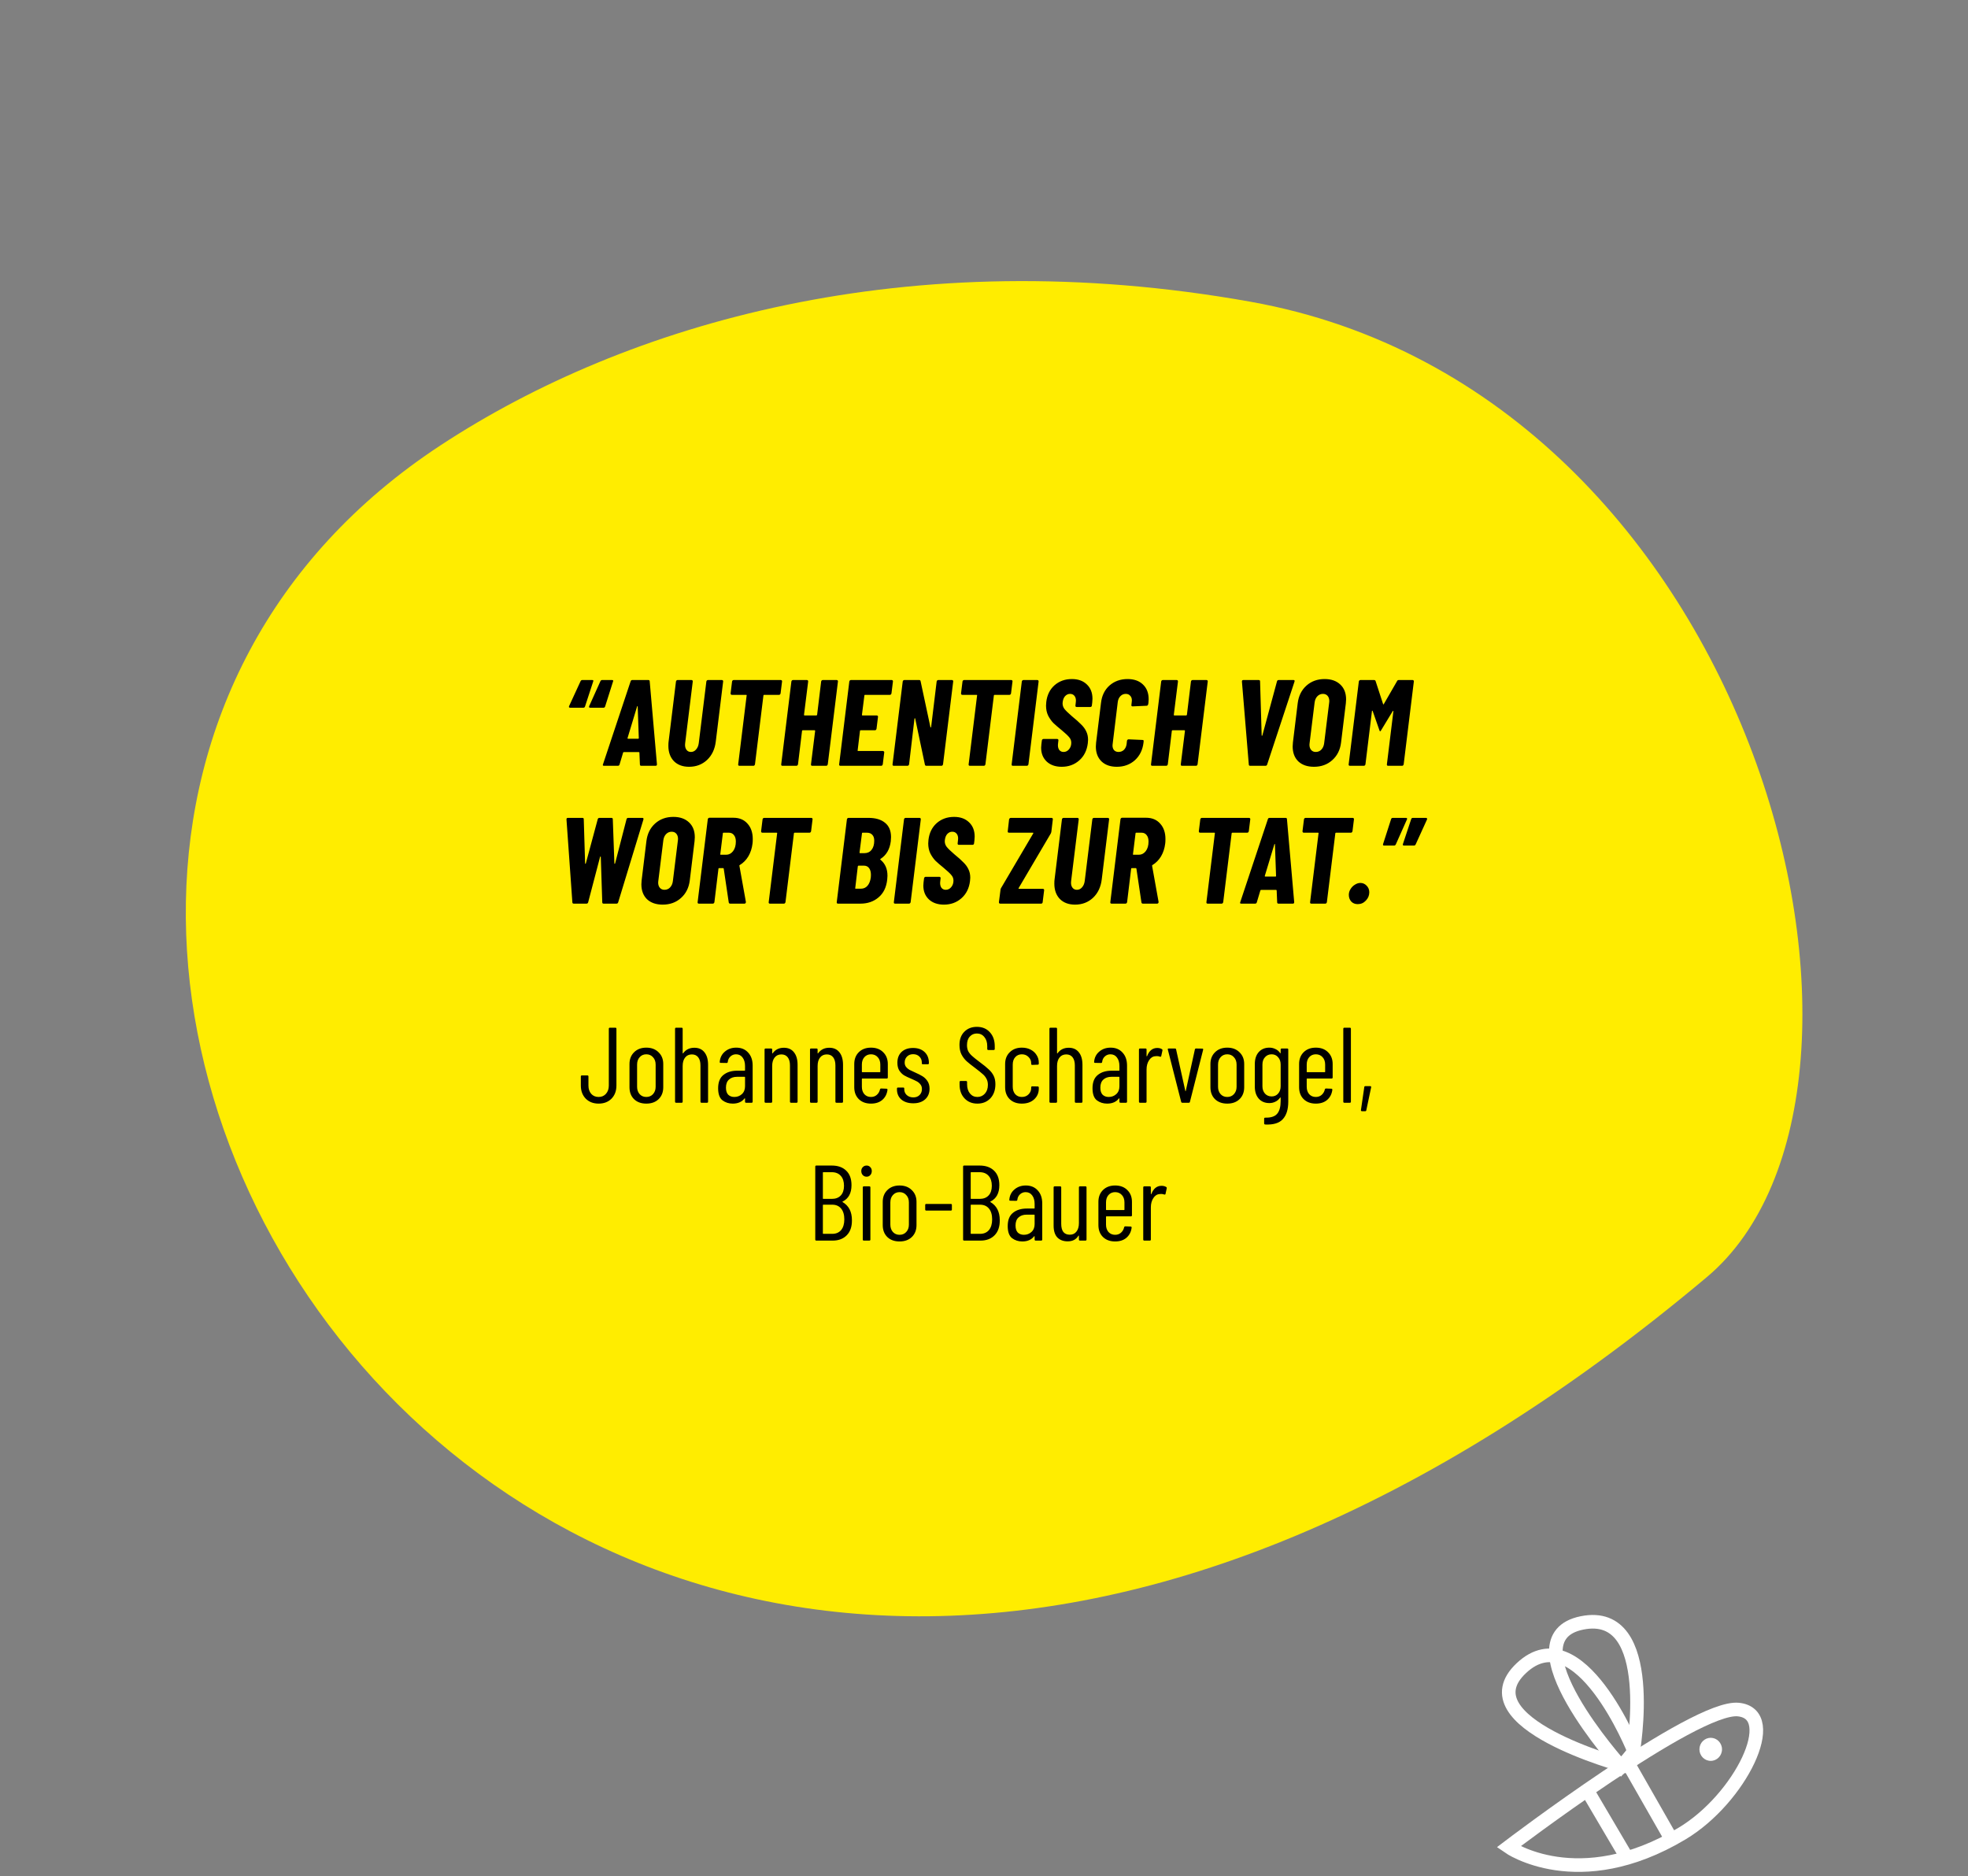
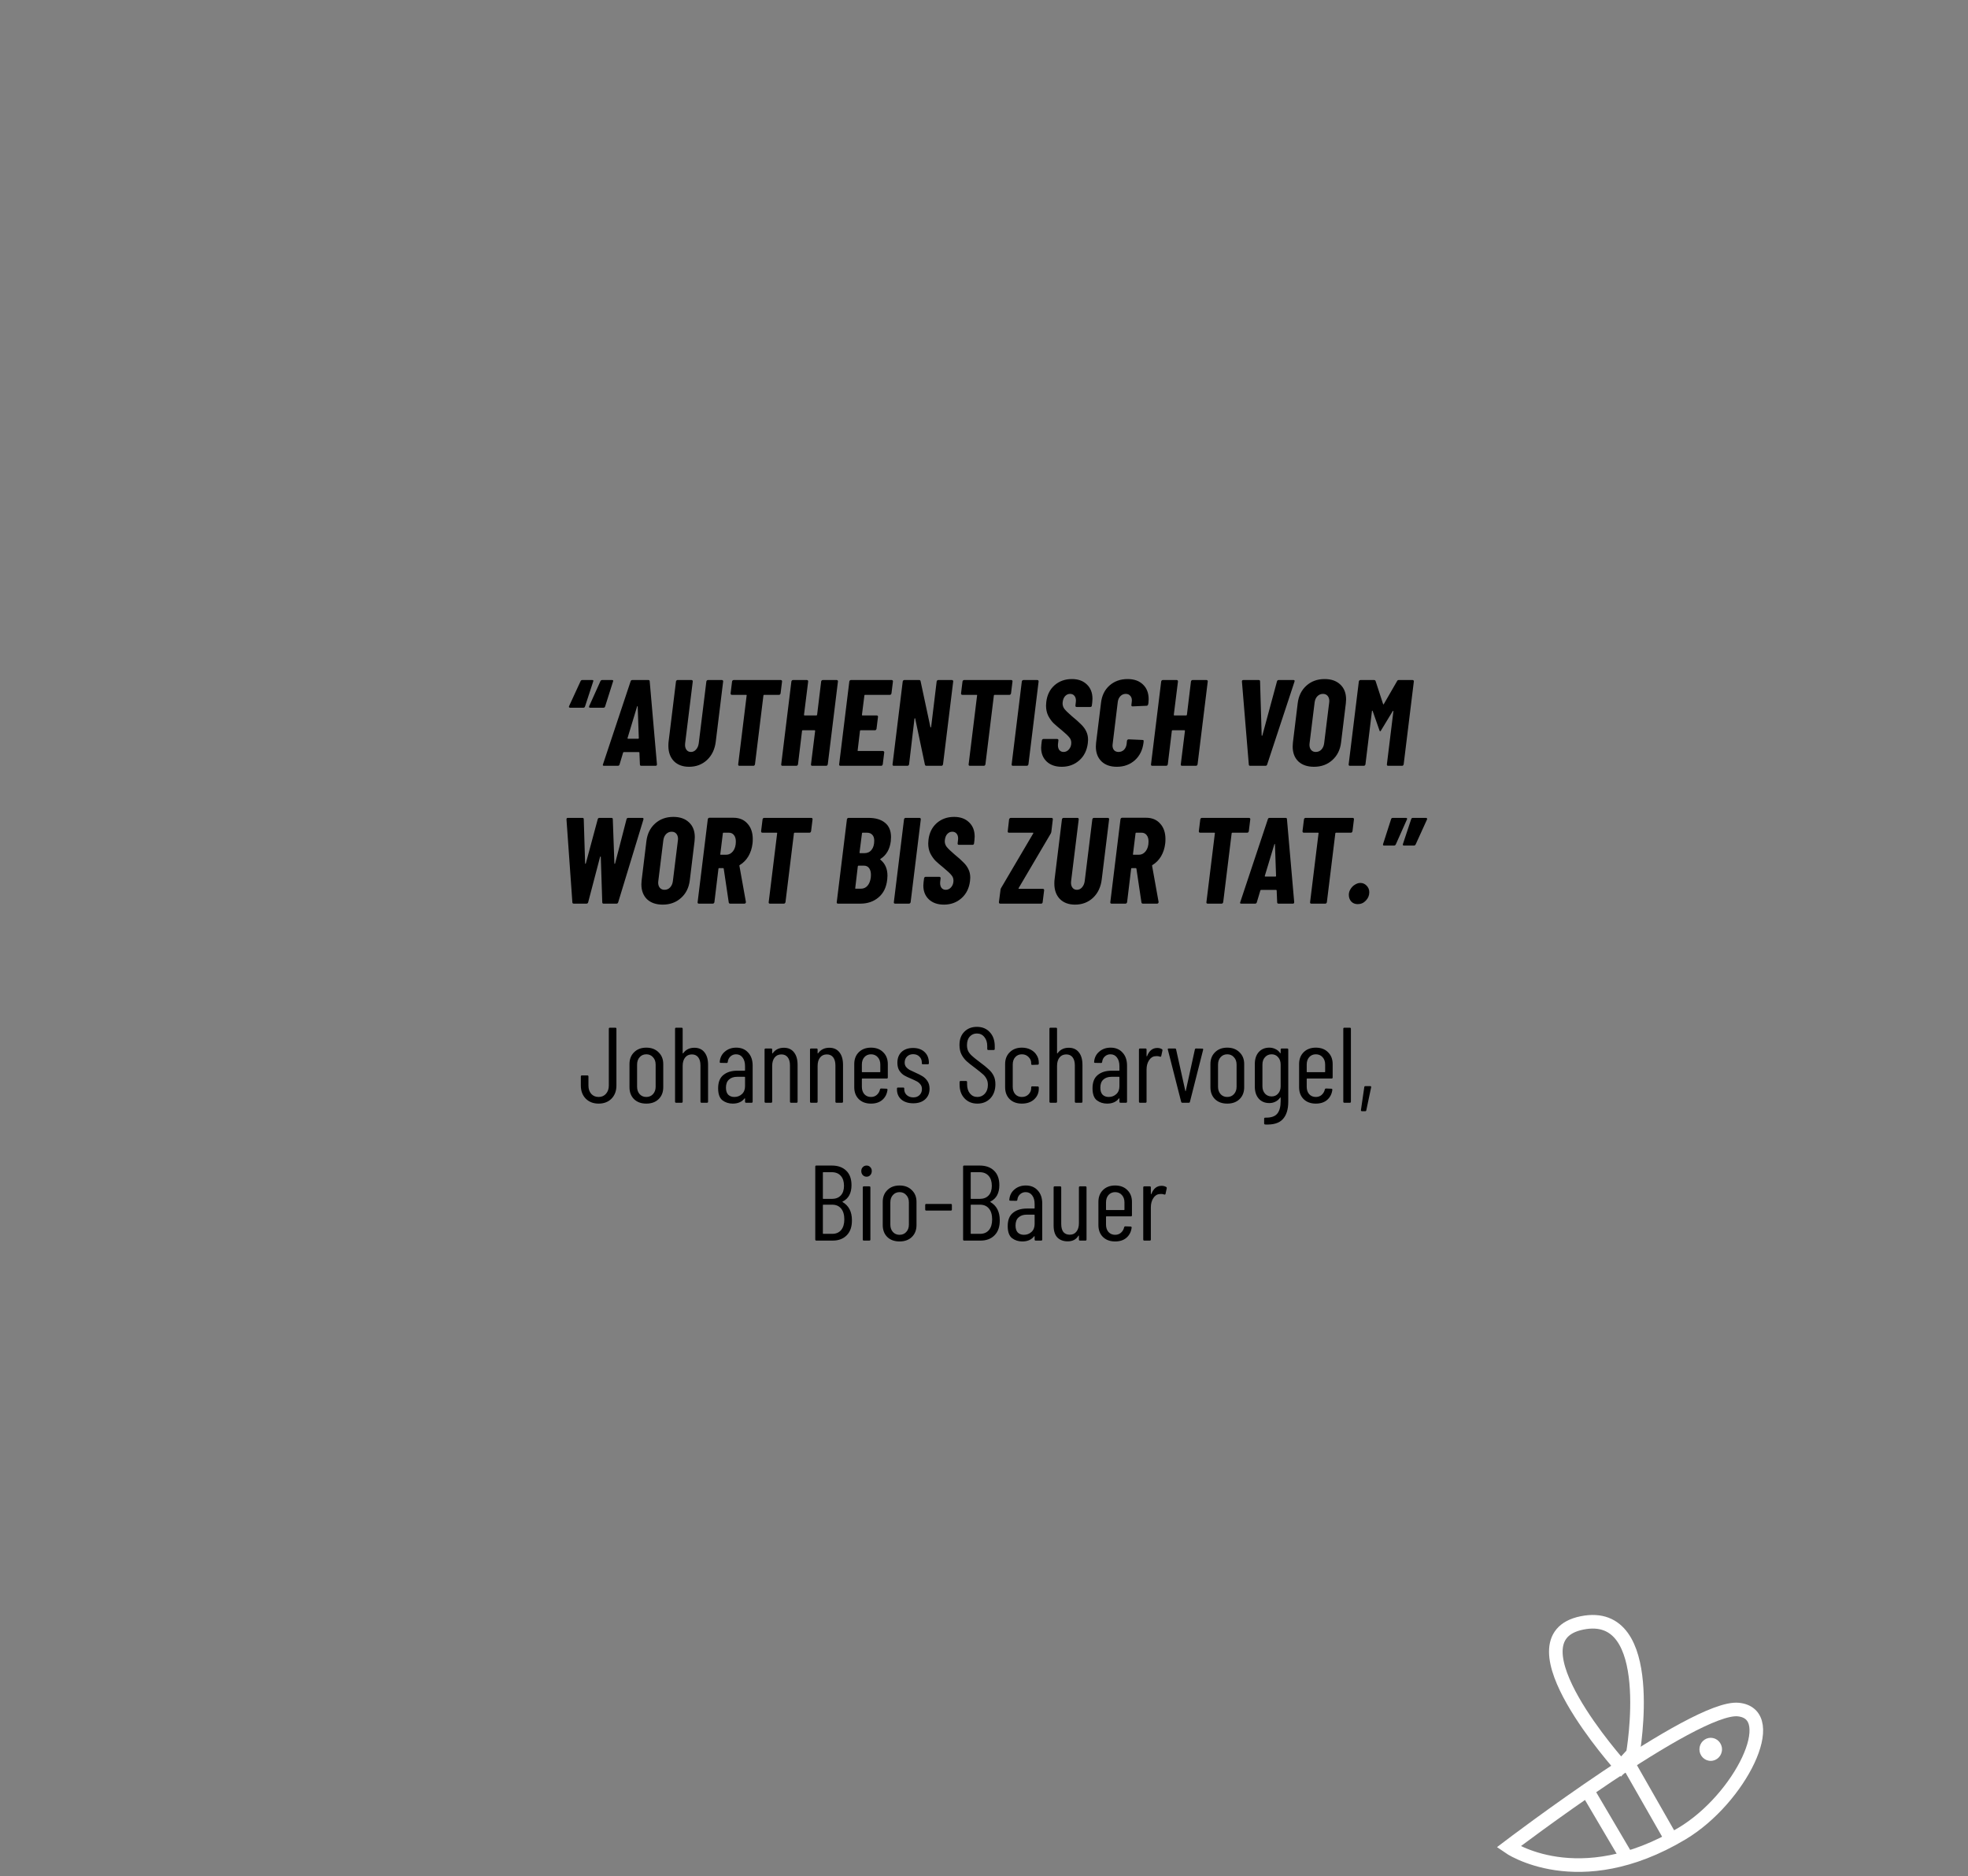
<svg xmlns="http://www.w3.org/2000/svg" width="257" height="245" viewBox="0 0 257 245" fill="none">
  <rect x="0" y="0" width="257" height="245" fill="#808080" stroke="none" />
  <g clip-path="url(#clip0_1234_11305)">
-     <path d="M57.593 58.11C81.786 42.254 118.532 31.409 163.286 39.399C229.817 51.273 251.833 142.463 222.903 166.761C73.467 292.245 -32.794 117.358 57.593 58.11Z" fill="#FFED00" />
-   </g>
+     </g>
  <path d="M74.451 92.416C74.387 92.416 74.339 92.395 74.307 92.352C74.285 92.309 74.291 92.256 74.323 92.192L75.811 88.96C75.864 88.853 75.939 88.8 76.035 88.8H77.331C77.48 88.8 77.523 88.869 77.459 89.008L76.403 92.24C76.371 92.357 76.296 92.416 76.179 92.416H74.451ZM77.059 92.416C76.995 92.416 76.952 92.395 76.931 92.352C76.909 92.309 76.915 92.256 76.947 92.192L78.403 88.96C78.456 88.853 78.531 88.8 78.627 88.8H79.923C80.072 88.8 80.115 88.869 80.051 89.008L79.027 92.24C78.995 92.357 78.92 92.416 78.803 92.416H77.059ZM83.741 100C83.624 100 83.565 99.941 83.565 99.824L83.501 98.288C83.512 98.267 83.506 98.251 83.485 98.24C83.464 98.219 83.442 98.208 83.421 98.208H81.485C81.421 98.208 81.384 98.229 81.373 98.272L80.909 99.824C80.877 99.941 80.802 100 80.685 100H78.877C78.728 100 78.685 99.931 78.749 99.792L82.349 88.976C82.381 88.859 82.456 88.8 82.573 88.8H84.669C84.786 88.8 84.845 88.859 84.845 88.976L85.789 99.792V99.824C85.789 99.941 85.73 100 85.613 100H83.741ZM81.949 96.384C81.938 96.437 81.96 96.464 82.013 96.464H83.357C83.4 96.464 83.421 96.437 83.421 96.384L83.277 92.256C83.277 92.224 83.266 92.208 83.245 92.208C83.224 92.208 83.208 92.224 83.197 92.256L81.949 96.384ZM89.987 100.128C89.155 100.128 88.493 99.883 88.003 99.392C87.523 98.891 87.283 98.224 87.283 97.392C87.283 97.136 87.293 96.944 87.315 96.816L88.275 88.992C88.285 88.939 88.307 88.896 88.339 88.864C88.381 88.821 88.429 88.8 88.483 88.8H90.291C90.408 88.8 90.467 88.864 90.467 88.992L89.475 97.04C89.464 97.093 89.459 97.168 89.459 97.264C89.459 97.541 89.528 97.765 89.667 97.936C89.805 98.107 89.992 98.192 90.227 98.192C90.493 98.192 90.717 98.085 90.899 97.872C91.091 97.659 91.208 97.381 91.251 97.04L92.243 88.992C92.253 88.939 92.275 88.896 92.307 88.864C92.349 88.821 92.397 88.8 92.451 88.8H94.275C94.328 88.8 94.371 88.821 94.403 88.864C94.435 88.896 94.445 88.939 94.435 88.992L93.475 96.816C93.357 97.819 92.979 98.624 92.339 99.232C91.699 99.829 90.915 100.128 89.987 100.128ZM101.968 88.8C102.022 88.8 102.064 88.821 102.096 88.864C102.128 88.896 102.139 88.939 102.128 88.992L101.936 90.544C101.926 90.597 101.899 90.645 101.856 90.688C101.824 90.72 101.782 90.736 101.728 90.736H99.776C99.755 90.736 99.734 90.747 99.712 90.768C99.701 90.779 99.696 90.795 99.696 90.816L98.592 99.808C98.582 99.861 98.555 99.909 98.512 99.952C98.48 99.984 98.438 100 98.384 100H96.56C96.507 100 96.464 99.984 96.432 99.952C96.4 99.909 96.389 99.861 96.4 99.808L97.504 90.816C97.525 90.763 97.504 90.736 97.44 90.736H95.584C95.467 90.736 95.408 90.672 95.408 90.544L95.6 88.992C95.611 88.939 95.632 88.896 95.664 88.864C95.707 88.821 95.755 88.8 95.808 88.8H101.968ZM107.234 88.992C107.244 88.939 107.266 88.896 107.298 88.864C107.34 88.821 107.388 88.8 107.442 88.8H109.266C109.319 88.8 109.362 88.821 109.394 88.864C109.426 88.896 109.436 88.939 109.426 88.992L108.098 99.808C108.087 99.861 108.06 99.909 108.018 99.952C107.986 99.984 107.943 100 107.89 100H106.066C106.012 100 105.97 99.984 105.938 99.952C105.906 99.909 105.895 99.861 105.906 99.808L106.45 95.44C106.45 95.387 106.428 95.36 106.386 95.36H104.834C104.77 95.36 104.738 95.387 104.738 95.44L104.21 99.808C104.199 99.861 104.172 99.909 104.13 99.952C104.087 99.984 104.039 100 103.986 100H102.178C102.124 100 102.082 99.984 102.05 99.952C102.018 99.909 102.007 99.861 102.018 99.808L103.346 88.992C103.356 88.939 103.378 88.896 103.41 88.864C103.452 88.821 103.5 88.8 103.554 88.8H105.362C105.479 88.8 105.538 88.864 105.538 88.992L104.994 93.344C104.994 93.397 105.015 93.424 105.058 93.424H106.61C106.652 93.424 106.684 93.397 106.706 93.344L107.234 88.992ZM116.416 90.544C116.405 90.597 116.379 90.645 116.336 90.688C116.304 90.72 116.261 90.736 116.208 90.736H112.96C112.907 90.736 112.88 90.763 112.88 90.816L112.56 93.344C112.56 93.397 112.581 93.424 112.624 93.424H114.496C114.549 93.424 114.592 93.445 114.624 93.488C114.656 93.52 114.667 93.563 114.656 93.616L114.464 95.168C114.453 95.221 114.427 95.269 114.384 95.312C114.352 95.344 114.309 95.36 114.256 95.36H112.4C112.336 95.36 112.304 95.387 112.304 95.44L112 97.984C111.979 98.037 112 98.064 112.064 98.064H115.296C115.349 98.064 115.392 98.085 115.424 98.128C115.467 98.16 115.483 98.203 115.472 98.256L115.28 99.808C115.269 99.861 115.243 99.909 115.2 99.952C115.168 99.984 115.125 100 115.072 100H109.744C109.691 100 109.648 99.984 109.616 99.952C109.584 99.909 109.573 99.861 109.584 99.808L110.912 88.992C110.923 88.939 110.944 88.896 110.976 88.864C111.019 88.821 111.067 88.8 111.12 88.8H116.448C116.501 88.8 116.544 88.821 116.576 88.864C116.608 88.896 116.619 88.939 116.608 88.992L116.416 90.544ZM116.717 100C116.664 100 116.621 99.984 116.589 99.952C116.557 99.909 116.546 99.861 116.557 99.808L117.885 88.992C117.896 88.939 117.917 88.896 117.949 88.864C117.992 88.821 118.04 88.8 118.093 88.8H120.045C120.141 88.8 120.2 88.853 120.221 88.96L121.501 94.944C121.501 94.976 121.512 94.992 121.533 94.992C121.565 94.981 121.586 94.96 121.597 94.928L122.317 88.992C122.328 88.939 122.349 88.896 122.381 88.864C122.424 88.821 122.472 88.8 122.525 88.8H124.317C124.37 88.8 124.413 88.821 124.445 88.864C124.477 88.896 124.488 88.939 124.477 88.992L123.149 99.808C123.138 99.861 123.112 99.909 123.069 99.952C123.037 99.984 122.994 100 122.941 100H120.973C120.866 100 120.802 99.947 120.781 99.84L119.517 93.84C119.517 93.808 119.501 93.792 119.469 93.792C119.448 93.792 119.432 93.808 119.421 93.84L118.717 99.808C118.706 99.861 118.68 99.909 118.637 99.952C118.594 99.984 118.546 100 118.493 100H116.717ZM132.061 88.8C132.115 88.8 132.157 88.821 132.189 88.864C132.221 88.896 132.232 88.939 132.221 88.992L132.029 90.544C132.019 90.597 131.992 90.645 131.949 90.688C131.917 90.72 131.875 90.736 131.821 90.736H129.869C129.848 90.736 129.827 90.747 129.805 90.768C129.795 90.779 129.789 90.795 129.789 90.816L128.685 99.808C128.675 99.861 128.648 99.909 128.605 99.952C128.573 99.984 128.531 100 128.477 100H126.653C126.6 100 126.557 99.984 126.525 99.952C126.493 99.909 126.483 99.861 126.493 99.808L127.597 90.816C127.619 90.763 127.597 90.736 127.533 90.736H125.677C125.56 90.736 125.501 90.672 125.501 90.544L125.693 88.992C125.704 88.939 125.725 88.896 125.757 88.864C125.8 88.821 125.848 88.8 125.901 88.8H132.061ZM132.271 100C132.218 100 132.175 99.984 132.143 99.952C132.111 99.909 132.1 99.861 132.111 99.808L133.439 88.992C133.45 88.939 133.471 88.896 133.503 88.864C133.546 88.821 133.594 88.8 133.647 88.8H135.455C135.572 88.8 135.631 88.864 135.631 88.992L134.303 99.808C134.292 99.861 134.266 99.909 134.223 99.952C134.18 99.984 134.132 100 134.079 100H132.271ZM138.649 100.128C137.828 100.128 137.172 99.899 136.681 99.44C136.201 98.981 135.961 98.379 135.961 97.632C135.961 97.536 135.972 97.392 135.993 97.2L136.057 96.688C136.068 96.635 136.089 96.592 136.121 96.56C136.164 96.517 136.212 96.496 136.265 96.496H138.057C138.111 96.496 138.153 96.517 138.185 96.56C138.217 96.592 138.228 96.635 138.217 96.688L138.169 97.088C138.159 97.131 138.153 97.2 138.153 97.296C138.153 97.573 138.217 97.792 138.345 97.952C138.484 98.112 138.665 98.192 138.889 98.192C139.167 98.192 139.401 98.08 139.593 97.856C139.796 97.621 139.897 97.333 139.897 96.992C139.897 96.715 139.807 96.475 139.625 96.272C139.455 96.059 139.113 95.739 138.601 95.312C138.164 94.96 137.812 94.656 137.545 94.4C137.289 94.133 137.065 93.813 136.873 93.44C136.692 93.056 136.601 92.624 136.601 92.144C136.601 92.037 136.612 91.877 136.633 91.664C136.74 90.757 137.097 90.032 137.705 89.488C138.324 88.944 139.081 88.672 139.977 88.672C140.799 88.672 141.449 88.907 141.929 89.376C142.42 89.835 142.665 90.459 142.665 91.248C142.665 91.344 142.655 91.509 142.633 91.744L142.585 92.128C142.585 92.181 142.564 92.229 142.521 92.272C142.479 92.304 142.431 92.32 142.377 92.32H140.601C140.548 92.32 140.505 92.304 140.473 92.272C140.441 92.229 140.431 92.181 140.441 92.128L140.489 91.696C140.5 91.653 140.505 91.584 140.505 91.488C140.505 91.221 140.436 91.008 140.297 90.848C140.159 90.688 139.972 90.608 139.737 90.608C139.492 90.608 139.279 90.704 139.097 90.896C138.927 91.077 138.82 91.333 138.777 91.664L138.761 91.856C138.761 92.123 138.847 92.368 139.017 92.592C139.199 92.816 139.524 93.131 139.993 93.536C140.516 93.963 140.916 94.32 141.193 94.608C141.481 94.885 141.7 95.184 141.849 95.504C142.009 95.824 142.089 96.192 142.089 96.608C142.089 96.693 142.079 96.843 142.057 97.056C141.94 97.995 141.567 98.741 140.937 99.296C140.308 99.851 139.545 100.128 138.649 100.128ZM145.843 100.128C145 100.128 144.333 99.893 143.843 99.424C143.352 98.944 143.107 98.299 143.107 97.488C143.107 97.381 143.117 97.211 143.139 96.976L143.779 91.792C143.885 90.843 144.253 90.085 144.883 89.52C145.523 88.955 146.312 88.672 147.251 88.672C148.104 88.672 148.776 88.912 149.267 89.392C149.757 89.861 150.003 90.501 150.003 91.312C150.003 91.419 149.992 91.579 149.971 91.792L149.939 91.968C149.928 92.021 149.901 92.069 149.859 92.112C149.827 92.144 149.784 92.16 149.731 92.16L147.907 92.24C147.789 92.24 147.736 92.181 147.747 92.064L147.795 91.648C147.805 91.605 147.811 91.541 147.811 91.456C147.811 91.2 147.736 90.997 147.587 90.848C147.448 90.688 147.256 90.608 147.011 90.608C146.744 90.608 146.515 90.704 146.323 90.896C146.131 91.088 146.013 91.339 145.971 91.648L145.299 97.168C145.288 97.211 145.283 97.269 145.283 97.344C145.283 97.6 145.352 97.808 145.491 97.968C145.64 98.117 145.832 98.192 146.067 98.192C146.344 98.192 146.579 98.101 146.771 97.92C146.963 97.728 147.08 97.477 147.123 97.168L147.171 96.736C147.181 96.683 147.203 96.64 147.235 96.608C147.277 96.565 147.325 96.544 147.379 96.544L149.187 96.624C149.315 96.624 149.368 96.683 149.347 96.8L149.331 96.976C149.213 97.936 148.835 98.704 148.195 99.28C147.555 99.845 146.771 100.128 145.843 100.128ZM155.526 88.992C155.536 88.939 155.558 88.896 155.59 88.864C155.632 88.821 155.68 88.8 155.734 88.8H157.558C157.611 88.8 157.654 88.821 157.686 88.864C157.718 88.896 157.728 88.939 157.718 88.992L156.39 99.808C156.379 99.861 156.352 99.909 156.31 99.952C156.278 99.984 156.235 100 156.182 100H154.358C154.304 100 154.262 99.984 154.23 99.952C154.198 99.909 154.187 99.861 154.198 99.808L154.742 95.44C154.742 95.387 154.72 95.36 154.678 95.36H153.126C153.062 95.36 153.03 95.387 153.03 95.44L152.502 99.808C152.491 99.861 152.464 99.909 152.422 99.952C152.379 99.984 152.331 100 152.278 100H150.47C150.416 100 150.374 99.984 150.342 99.952C150.31 99.909 150.299 99.861 150.31 99.808L151.638 88.992C151.648 88.939 151.67 88.896 151.702 88.864C151.744 88.821 151.792 88.8 151.846 88.8H153.654C153.771 88.8 153.83 88.864 153.83 88.992L153.286 93.344C153.286 93.397 153.307 93.424 153.35 93.424H154.902C154.944 93.424 154.976 93.397 154.998 93.344L155.526 88.992ZM163.256 100C163.139 100 163.08 99.941 163.08 99.824L162.184 89.008V88.976C162.184 88.859 162.248 88.8 162.376 88.8H164.376C164.494 88.8 164.552 88.859 164.552 88.976L164.76 96.016C164.76 96.059 164.771 96.08 164.792 96.08C164.824 96.08 164.846 96.059 164.856 96.016L166.76 88.976C166.792 88.859 166.867 88.8 166.984 88.8H168.92C169.048 88.8 169.091 88.869 169.048 89.008L165.48 99.824C165.448 99.941 165.374 100 165.256 100H163.256ZM171.593 100.128C170.729 100.128 170.046 99.893 169.545 99.424C169.054 98.944 168.809 98.293 168.809 97.472C168.809 97.365 168.82 97.195 168.841 96.96L169.465 91.84C169.582 90.88 169.961 90.112 170.601 89.536C171.241 88.96 172.036 88.672 172.985 88.672C173.849 88.672 174.532 88.912 175.033 89.392C175.534 89.861 175.785 90.507 175.785 91.328C175.785 91.435 175.774 91.605 175.753 91.84L175.129 96.96C175.012 97.92 174.628 98.688 173.977 99.264C173.337 99.84 172.542 100.128 171.593 100.128ZM171.817 98.192C172.116 98.192 172.361 98.091 172.553 97.888C172.756 97.675 172.878 97.397 172.921 97.056L173.577 91.744C173.588 91.701 173.593 91.637 173.593 91.552C173.593 91.264 173.518 91.035 173.369 90.864C173.22 90.693 173.017 90.608 172.761 90.608C172.473 90.608 172.228 90.715 172.025 90.928C171.833 91.131 171.716 91.403 171.673 91.744L171.017 97.056C171.006 97.099 171.001 97.163 171.001 97.248C171.001 97.536 171.076 97.765 171.225 97.936C171.374 98.107 171.572 98.192 171.817 98.192ZM176.281 100C176.227 100 176.185 99.984 176.153 99.952C176.121 99.909 176.11 99.861 176.121 99.808L177.449 88.992C177.459 88.939 177.481 88.896 177.513 88.864C177.555 88.821 177.603 88.8 177.657 88.8H179.433C179.539 88.8 179.609 88.848 179.641 88.944L180.617 91.936C180.649 92 180.681 92 180.713 91.936L182.441 88.944C182.483 88.848 182.558 88.8 182.665 88.8H184.473C184.526 88.8 184.569 88.821 184.601 88.864C184.633 88.896 184.643 88.939 184.633 88.992L183.305 99.808C183.294 99.861 183.267 99.909 183.225 99.952C183.193 99.984 183.15 100 183.097 100H181.273C181.219 100 181.177 99.984 181.145 99.952C181.113 99.909 181.102 99.861 181.113 99.808L181.961 92.896C181.971 92.853 181.961 92.832 181.929 92.832C181.907 92.821 181.886 92.837 181.865 92.88L180.361 95.36C180.297 95.456 180.254 95.504 180.233 95.504C180.201 95.504 180.169 95.456 180.137 95.36L179.257 92.848C179.235 92.816 179.214 92.8 179.193 92.8C179.171 92.8 179.161 92.821 179.161 92.864L178.313 99.808C178.302 99.861 178.275 99.909 178.233 99.952C178.19 99.984 178.142 100 178.089 100H176.281ZM74.937 118C74.809 118 74.745 117.941 74.745 117.824L73.977 107.008V106.976C73.977 106.859 74.041 106.8 74.169 106.8H76.057C76.174 106.8 76.233 106.859 76.233 106.976L76.409 112.736C76.419 112.779 76.435 112.8 76.457 112.8C76.478 112.8 76.494 112.779 76.505 112.736L78.057 106.976C78.089 106.859 78.163 106.8 78.281 106.8H79.849C79.966 106.8 80.025 106.859 80.025 106.976L80.233 112.736C80.233 112.779 80.243 112.8 80.265 112.8C80.297 112.8 80.318 112.779 80.329 112.736L81.817 106.976C81.849 106.859 81.923 106.8 82.041 106.8H83.881C84.009 106.8 84.057 106.869 84.025 107.008L80.729 117.824C80.697 117.941 80.622 118 80.505 118H78.825C78.707 118 78.649 117.941 78.649 117.824L78.457 111.904C78.457 111.861 78.446 111.84 78.425 111.84C78.403 111.84 78.382 111.861 78.361 111.904L76.809 117.824C76.777 117.941 76.702 118 76.585 118H74.937ZM86.542 118.128C85.678 118.128 84.996 117.893 84.494 117.424C84.004 116.944 83.758 116.293 83.758 115.472C83.758 115.365 83.769 115.195 83.79 114.96L84.414 109.84C84.532 108.88 84.91 108.112 85.55 107.536C86.19 106.96 86.985 106.672 87.934 106.672C88.798 106.672 89.481 106.912 89.982 107.392C90.484 107.861 90.734 108.507 90.734 109.328C90.734 109.435 90.724 109.605 90.702 109.84L90.078 114.96C89.961 115.92 89.577 116.688 88.926 117.264C88.286 117.84 87.492 118.128 86.542 118.128ZM86.766 116.192C87.065 116.192 87.31 116.091 87.502 115.888C87.705 115.675 87.828 115.397 87.87 115.056L88.526 109.744C88.537 109.701 88.542 109.637 88.542 109.552C88.542 109.264 88.468 109.035 88.318 108.864C88.169 108.693 87.966 108.608 87.71 108.608C87.422 108.608 87.177 108.715 86.974 108.928C86.782 109.131 86.665 109.403 86.622 109.744L85.966 115.056C85.956 115.099 85.95 115.163 85.95 115.248C85.95 115.536 86.025 115.765 86.174 115.936C86.324 116.107 86.521 116.192 86.766 116.192ZM95.358 118C95.251 118 95.188 117.947 95.166 117.84L94.51 113.424C94.489 113.381 94.462 113.36 94.43 113.36H93.918C93.854 113.36 93.822 113.387 93.822 113.44L93.294 117.808C93.284 117.861 93.257 117.909 93.214 117.952C93.171 117.984 93.124 118 93.07 118H91.262C91.209 118 91.166 117.984 91.134 117.952C91.102 117.909 91.091 117.861 91.102 117.808L92.43 106.976C92.441 106.923 92.462 106.88 92.494 106.848C92.537 106.805 92.585 106.784 92.638 106.784H95.774C96.553 106.784 97.166 107.04 97.614 107.552C98.073 108.053 98.302 108.725 98.302 109.568C98.302 109.824 98.291 110.021 98.27 110.16C98.195 110.779 98.014 111.333 97.726 111.824C97.438 112.304 97.065 112.683 96.606 112.96C96.585 112.971 96.569 112.987 96.558 113.008C96.547 113.019 96.547 113.035 96.558 113.056L97.406 117.776V117.808C97.406 117.861 97.385 117.909 97.342 117.952C97.31 117.984 97.267 118 97.214 118H95.358ZM94.478 108.736C94.425 108.736 94.398 108.763 94.398 108.816L94.062 111.536C94.041 111.589 94.062 111.616 94.126 111.616H94.83C95.182 111.616 95.481 111.461 95.726 111.152C95.972 110.832 96.094 110.411 96.094 109.888C96.094 109.525 96.009 109.243 95.838 109.04C95.678 108.837 95.46 108.736 95.182 108.736H94.478ZM105.951 106.8C106.004 106.8 106.047 106.821 106.079 106.864C106.111 106.896 106.121 106.939 106.111 106.992L105.919 108.544C105.908 108.597 105.881 108.645 105.839 108.688C105.807 108.72 105.764 108.736 105.711 108.736H103.759C103.737 108.736 103.716 108.747 103.695 108.768C103.684 108.779 103.679 108.795 103.679 108.816L102.575 117.808C102.564 117.861 102.537 117.909 102.495 117.952C102.463 117.984 102.42 118 102.367 118H100.543C100.489 118 100.447 117.984 100.415 117.952C100.383 117.909 100.372 117.861 100.383 117.808L101.487 108.816C101.508 108.763 101.487 108.736 101.423 108.736H99.567C99.449 108.736 99.391 108.672 99.391 108.544L99.583 106.992C99.593 106.939 99.615 106.896 99.647 106.864C99.689 106.821 99.737 106.8 99.791 106.8H105.951ZM115.862 114.848C115.755 115.861 115.376 116.64 114.726 117.184C114.086 117.728 113.296 118 112.358 118H109.43C109.376 118 109.334 117.984 109.302 117.952C109.27 117.909 109.259 117.861 109.27 117.808L110.598 106.992C110.608 106.939 110.63 106.896 110.662 106.864C110.704 106.821 110.752 106.8 110.806 106.8H113.398C114.336 106.8 115.062 107.013 115.574 107.44C116.096 107.856 116.358 108.48 116.358 109.312C116.358 109.419 116.347 109.6 116.326 109.856C116.198 110.901 115.75 111.669 114.982 112.16C114.939 112.192 114.934 112.224 114.966 112.256C115.584 112.747 115.894 113.445 115.894 114.352C115.894 114.448 115.883 114.613 115.862 114.848ZM112.646 108.736C112.592 108.736 112.566 108.763 112.566 108.816L112.246 111.328C112.246 111.381 112.267 111.408 112.31 111.408H112.87C113.275 111.408 113.59 111.264 113.814 110.976C114.048 110.688 114.166 110.288 114.166 109.776C114.166 109.435 114.08 109.179 113.91 109.008C113.75 108.827 113.515 108.736 113.206 108.736H112.646ZM112.438 116.048C112.779 116.048 113.062 115.92 113.286 115.664C113.51 115.408 113.654 115.045 113.718 114.576C113.728 114.501 113.734 114.389 113.734 114.24C113.734 113.867 113.654 113.573 113.494 113.36C113.334 113.147 113.11 113.04 112.822 113.04H112.118C112.075 113.04 112.043 113.067 112.022 113.12L111.686 115.968C111.664 116.021 111.686 116.048 111.75 116.048H112.438ZM116.887 118C116.833 118 116.791 117.984 116.759 117.952C116.727 117.909 116.716 117.861 116.727 117.808L118.055 106.992C118.065 106.939 118.087 106.896 118.119 106.864C118.161 106.821 118.209 106.8 118.263 106.8H120.071C120.188 106.8 120.247 106.864 120.247 106.992L118.919 117.808C118.908 117.861 118.881 117.909 118.839 117.952C118.796 117.984 118.748 118 118.695 118H116.887ZM123.265 118.128C122.444 118.128 121.788 117.899 121.297 117.44C120.817 116.981 120.577 116.379 120.577 115.632C120.577 115.536 120.588 115.392 120.609 115.2L120.673 114.688C120.684 114.635 120.705 114.592 120.737 114.56C120.78 114.517 120.828 114.496 120.881 114.496H122.673C122.726 114.496 122.769 114.517 122.801 114.56C122.833 114.592 122.844 114.635 122.833 114.688L122.785 115.088C122.774 115.131 122.769 115.2 122.769 115.296C122.769 115.573 122.833 115.792 122.961 115.952C123.1 116.112 123.281 116.192 123.505 116.192C123.782 116.192 124.017 116.08 124.209 115.856C124.412 115.621 124.513 115.333 124.513 114.992C124.513 114.715 124.422 114.475 124.241 114.272C124.07 114.059 123.729 113.739 123.217 113.312C122.78 112.96 122.428 112.656 122.161 112.4C121.905 112.133 121.681 111.813 121.489 111.44C121.308 111.056 121.217 110.624 121.217 110.144C121.217 110.037 121.228 109.877 121.249 109.664C121.356 108.757 121.713 108.032 122.321 107.488C122.94 106.944 123.697 106.672 124.593 106.672C125.414 106.672 126.065 106.907 126.545 107.376C127.036 107.835 127.281 108.459 127.281 109.248C127.281 109.344 127.27 109.509 127.249 109.744L127.201 110.128C127.201 110.181 127.18 110.229 127.137 110.272C127.094 110.304 127.046 110.32 126.993 110.32H125.217C125.164 110.32 125.121 110.304 125.089 110.272C125.057 110.229 125.046 110.181 125.057 110.128L125.105 109.696C125.116 109.653 125.121 109.584 125.121 109.488C125.121 109.221 125.052 109.008 124.913 108.848C124.774 108.688 124.588 108.608 124.353 108.608C124.108 108.608 123.894 108.704 123.713 108.896C123.542 109.077 123.436 109.333 123.393 109.664L123.377 109.856C123.377 110.123 123.462 110.368 123.633 110.592C123.814 110.816 124.14 111.131 124.609 111.536C125.132 111.963 125.532 112.32 125.809 112.608C126.097 112.885 126.316 113.184 126.465 113.504C126.625 113.824 126.705 114.192 126.705 114.608C126.705 114.693 126.694 114.843 126.673 115.056C126.556 115.995 126.182 116.741 125.553 117.296C124.924 117.851 124.161 118.128 123.265 118.128ZM130.624 118C130.506 118 130.448 117.936 130.448 117.808L130.656 116.192C130.656 116.117 130.682 116.037 130.736 115.952L134.928 108.832C134.96 108.768 134.944 108.736 134.88 108.736H131.76C131.706 108.736 131.664 108.72 131.632 108.688C131.6 108.645 131.589 108.597 131.6 108.544L131.776 106.992C131.786 106.939 131.813 106.896 131.856 106.864C131.898 106.821 131.946 106.8 132 106.8H137.328C137.381 106.8 137.424 106.821 137.456 106.864C137.488 106.896 137.498 106.939 137.488 106.992L137.296 108.608C137.274 108.715 137.248 108.795 137.216 108.848L133.024 115.968C132.992 116.032 133.008 116.064 133.072 116.064H136.192C136.245 116.064 136.288 116.085 136.32 116.128C136.352 116.16 136.362 116.203 136.352 116.256L136.16 117.808C136.16 117.861 136.138 117.909 136.096 117.952C136.053 117.984 136.005 118 135.952 118H130.624ZM140.39 118.128C139.558 118.128 138.896 117.883 138.406 117.392C137.926 116.891 137.686 116.224 137.686 115.392C137.686 115.136 137.696 114.944 137.718 114.816L138.678 106.992C138.688 106.939 138.71 106.896 138.742 106.864C138.784 106.821 138.832 106.8 138.886 106.8H140.694C140.811 106.8 140.87 106.864 140.87 106.992L139.878 115.04C139.867 115.093 139.862 115.168 139.862 115.264C139.862 115.541 139.931 115.765 140.07 115.936C140.208 116.107 140.395 116.192 140.63 116.192C140.896 116.192 141.12 116.085 141.302 115.872C141.494 115.659 141.611 115.381 141.654 115.04L142.646 106.992C142.656 106.939 142.678 106.896 142.71 106.864C142.752 106.821 142.8 106.8 142.854 106.8H144.678C144.731 106.8 144.774 106.821 144.806 106.864C144.838 106.896 144.848 106.939 144.838 106.992L143.878 114.816C143.76 115.819 143.382 116.624 142.742 117.232C142.102 117.829 141.318 118.128 140.39 118.128ZM149.251 118C149.145 118 149.081 117.947 149.059 117.84L148.403 113.424C148.382 113.381 148.355 113.36 148.323 113.36H147.811C147.747 113.36 147.715 113.387 147.715 113.44L147.187 117.808C147.177 117.861 147.15 117.909 147.107 117.952C147.065 117.984 147.017 118 146.963 118H145.155C145.102 118 145.059 117.984 145.027 117.952C144.995 117.909 144.985 117.861 144.995 117.808L146.323 106.976C146.334 106.923 146.355 106.88 146.387 106.848C146.43 106.805 146.478 106.784 146.531 106.784H149.667C150.446 106.784 151.059 107.04 151.507 107.552C151.966 108.053 152.195 108.725 152.195 109.568C152.195 109.824 152.185 110.021 152.163 110.16C152.089 110.779 151.907 111.333 151.619 111.824C151.331 112.304 150.958 112.683 150.499 112.96C150.478 112.971 150.462 112.987 150.451 113.008C150.441 113.019 150.441 113.035 150.451 113.056L151.299 117.776V117.808C151.299 117.861 151.278 117.909 151.235 117.952C151.203 117.984 151.161 118 151.107 118H149.251ZM148.371 108.736C148.318 108.736 148.291 108.763 148.291 108.816L147.955 111.536C147.934 111.589 147.955 111.616 148.019 111.616H148.723C149.075 111.616 149.374 111.461 149.619 111.152C149.865 110.832 149.987 110.411 149.987 109.888C149.987 109.525 149.902 109.243 149.731 109.04C149.571 108.837 149.353 108.736 149.075 108.736H148.371ZM163.113 106.8C163.167 106.8 163.209 106.821 163.241 106.864C163.273 106.896 163.284 106.939 163.273 106.992L163.081 108.544C163.071 108.597 163.044 108.645 163.001 108.688C162.969 108.72 162.927 108.736 162.873 108.736H160.921C160.9 108.736 160.879 108.747 160.857 108.768C160.847 108.779 160.841 108.795 160.841 108.816L159.737 117.808C159.727 117.861 159.7 117.909 159.657 117.952C159.625 117.984 159.583 118 159.529 118H157.705C157.652 118 157.609 117.984 157.577 117.952C157.545 117.909 157.535 117.861 157.545 117.808L158.649 108.816C158.671 108.763 158.649 108.736 158.585 108.736H156.729C156.612 108.736 156.553 108.672 156.553 108.544L156.745 106.992C156.756 106.939 156.777 106.896 156.809 106.864C156.852 106.821 156.9 106.8 156.953 106.8H163.113ZM166.96 118C166.842 118 166.784 117.941 166.784 117.824L166.72 116.288C166.73 116.267 166.725 116.251 166.704 116.24C166.682 116.219 166.661 116.208 166.64 116.208H164.704C164.64 116.208 164.602 116.229 164.592 116.272L164.128 117.824C164.096 117.941 164.021 118 163.904 118H162.096C161.946 118 161.904 117.931 161.968 117.792L165.568 106.976C165.6 106.859 165.674 106.8 165.792 106.8H167.888C168.005 106.8 168.064 106.859 168.064 106.976L169.008 117.792V117.824C169.008 117.941 168.949 118 168.832 118H166.96ZM165.168 114.384C165.157 114.437 165.178 114.464 165.232 114.464H166.576C166.618 114.464 166.64 114.437 166.64 114.384L166.496 110.256C166.496 110.224 166.485 110.208 166.464 110.208C166.442 110.208 166.426 110.224 166.416 110.256L165.168 114.384ZM176.652 106.8C176.705 106.8 176.748 106.821 176.78 106.864C176.812 106.896 176.823 106.939 176.812 106.992L176.62 108.544C176.609 108.597 176.583 108.645 176.54 108.688C176.508 108.72 176.465 108.736 176.412 108.736H174.46C174.439 108.736 174.417 108.747 174.396 108.768C174.385 108.779 174.38 108.795 174.38 108.816L173.276 117.808C173.265 117.861 173.239 117.909 173.196 117.952C173.164 117.984 173.121 118 173.068 118H171.244C171.191 118 171.148 117.984 171.116 117.952C171.084 117.909 171.073 117.861 171.084 117.808L172.188 108.816C172.209 108.763 172.188 108.736 172.124 108.736H170.268C170.151 108.736 170.092 108.672 170.092 108.544L170.284 106.992C170.295 106.939 170.316 106.896 170.348 106.864C170.391 106.821 170.439 106.8 170.492 106.8H176.652ZM177.31 118.064C176.958 118.064 176.675 117.952 176.462 117.728C176.249 117.493 176.142 117.2 176.142 116.848C176.142 116.581 176.217 116.331 176.366 116.096C176.515 115.851 176.707 115.659 176.942 115.52C177.177 115.371 177.411 115.296 177.646 115.296C177.966 115.296 178.238 115.413 178.462 115.648C178.697 115.883 178.814 116.171 178.814 116.512C178.814 116.928 178.665 117.291 178.366 117.6C178.078 117.909 177.726 118.064 177.31 118.064ZM183.61 106.8C183.674 106.8 183.717 106.821 183.738 106.864C183.77 106.896 183.765 106.949 183.722 107.024L182.282 110.256C182.229 110.363 182.154 110.416 182.058 110.416H180.746C180.618 110.416 180.576 110.347 180.618 110.208L181.658 106.976C181.69 106.859 181.765 106.8 181.882 106.8H183.61ZM186.218 106.8C186.282 106.8 186.325 106.821 186.346 106.864C186.378 106.896 186.378 106.949 186.346 107.024L184.874 110.256C184.821 110.363 184.746 110.416 184.65 110.416H183.338C183.21 110.416 183.168 110.347 183.21 110.208L184.282 106.976C184.314 106.859 184.389 106.8 184.506 106.8H186.218Z" fill="black" />
  <path d="M78.175 144.112C77.484 144.112 76.924 143.897 76.495 143.468C76.066 143.029 75.851 142.455 75.851 141.746V140.57C75.851 140.477 75.898 140.43 75.991 140.43H76.705C76.798 140.43 76.845 140.477 76.845 140.57V141.76C76.845 142.199 76.966 142.558 77.209 142.838C77.452 143.109 77.774 143.244 78.175 143.244C78.567 143.244 78.884 143.109 79.127 142.838C79.379 142.558 79.505 142.199 79.505 141.76V134.34C79.505 134.247 79.552 134.2 79.645 134.2H80.359C80.452 134.2 80.499 134.247 80.499 134.34V141.746C80.499 142.455 80.284 143.029 79.855 143.468C79.426 143.897 78.866 144.112 78.175 144.112ZM84.402 144.112C83.73 144.112 83.193 143.916 82.792 143.524C82.4 143.132 82.204 142.614 82.204 141.97V138.946C82.204 138.311 82.405 137.798 82.806 137.406C83.207 137.005 83.739 136.804 84.402 136.804C85.065 136.804 85.597 137.005 85.998 137.406C86.409 137.798 86.614 138.311 86.614 138.946V141.97C86.614 142.614 86.413 143.132 86.012 143.524C85.611 143.916 85.074 144.112 84.402 144.112ZM84.402 143.244C84.757 143.244 85.046 143.123 85.27 142.88C85.503 142.628 85.62 142.306 85.62 141.914V139.016C85.62 138.615 85.503 138.293 85.27 138.05C85.046 137.798 84.757 137.672 84.402 137.672C84.047 137.672 83.758 137.798 83.534 138.05C83.31 138.293 83.198 138.615 83.198 139.016V141.914C83.198 142.306 83.31 142.628 83.534 142.88C83.758 143.123 84.047 143.244 84.402 143.244ZM90.675 136.818C91.244 136.818 91.683 137.014 91.991 137.406C92.308 137.798 92.467 138.344 92.467 139.044V143.86C92.467 143.953 92.42 144 92.327 144H91.613C91.519 144 91.473 143.953 91.473 143.86V139.128C91.473 138.671 91.375 138.316 91.179 138.064C90.983 137.812 90.707 137.686 90.353 137.686C89.979 137.686 89.685 137.821 89.471 138.092C89.256 138.363 89.149 138.731 89.149 139.198V143.86C89.149 143.953 89.102 144 89.009 144H88.295C88.201 144 88.155 143.953 88.155 143.86V134.34C88.155 134.247 88.201 134.2 88.295 134.2H89.009C89.102 134.2 89.149 134.247 89.149 134.34V137.518C89.149 137.537 89.158 137.551 89.177 137.56C89.195 137.56 89.209 137.551 89.219 137.532C89.564 137.056 90.049 136.818 90.675 136.818ZM96.146 136.804C96.8 136.804 97.318 137.019 97.7 137.448C98.092 137.868 98.288 138.433 98.288 139.142V143.86C98.288 143.953 98.242 144 98.148 144H97.434C97.341 144 97.294 143.953 97.294 143.86V143.454C97.294 143.435 97.285 143.426 97.266 143.426C97.257 143.417 97.243 143.421 97.224 143.44C96.879 143.888 96.366 144.112 95.684 144.112C95.171 144.112 94.723 143.967 94.34 143.678C93.967 143.379 93.78 142.857 93.78 142.11C93.78 141.317 94.009 140.738 94.466 140.374C94.924 140.001 95.526 139.814 96.272 139.814H97.238C97.276 139.814 97.294 139.795 97.294 139.758V139.212C97.294 138.745 97.187 138.372 96.972 138.092C96.767 137.812 96.482 137.672 96.118 137.672C95.838 137.672 95.596 137.765 95.39 137.952C95.185 138.139 95.068 138.377 95.04 138.666C95.031 138.759 94.98 138.806 94.886 138.806L94.116 138.792C94.07 138.792 94.032 138.778 94.004 138.75C93.986 138.722 93.981 138.689 93.99 138.652C94.037 138.101 94.261 137.658 94.662 137.322C95.064 136.977 95.558 136.804 96.146 136.804ZM95.894 143.244C96.277 143.244 96.604 143.123 96.874 142.88C97.154 142.628 97.294 142.283 97.294 141.844V140.668C97.294 140.631 97.276 140.612 97.238 140.612H96.258C95.81 140.612 95.456 140.733 95.194 140.976C94.933 141.209 94.802 141.559 94.802 142.026C94.802 142.437 94.9 142.745 95.096 142.95C95.302 143.146 95.568 143.244 95.894 143.244ZM102.364 136.818C102.934 136.818 103.372 137.014 103.68 137.406C103.998 137.798 104.156 138.344 104.156 139.044V143.86C104.156 143.953 104.11 144 104.016 144H103.302C103.209 144 103.162 143.953 103.162 143.86V139.128C103.162 138.671 103.064 138.316 102.868 138.064C102.672 137.812 102.397 137.686 102.042 137.686C101.669 137.686 101.375 137.821 101.16 138.092C100.946 138.363 100.838 138.731 100.838 139.198V143.86C100.838 143.953 100.792 144 100.698 144H99.984C99.891 144 99.844 143.953 99.844 143.86V137.056C99.844 136.963 99.891 136.916 99.984 136.916H100.698C100.792 136.916 100.838 136.963 100.838 137.056V137.518C100.838 137.537 100.848 137.551 100.866 137.56C100.885 137.56 100.899 137.551 100.908 137.532C101.254 137.056 101.739 136.818 102.364 136.818ZM108.298 136.818C108.867 136.818 109.306 137.014 109.614 137.406C109.931 137.798 110.09 138.344 110.09 139.044V143.86C110.09 143.953 110.043 144 109.95 144H109.236C109.142 144 109.096 143.953 109.096 143.86V139.128C109.096 138.671 108.998 138.316 108.802 138.064C108.606 137.812 108.33 137.686 107.976 137.686C107.602 137.686 107.308 137.821 107.094 138.092C106.879 138.363 106.772 138.731 106.772 139.198V143.86C106.772 143.953 106.725 144 106.632 144H105.918C105.824 144 105.778 143.953 105.778 143.86V137.056C105.778 136.963 105.824 136.916 105.918 136.916H106.632C106.725 136.916 106.772 136.963 106.772 137.056V137.518C106.772 137.537 106.781 137.551 106.8 137.56C106.818 137.56 106.832 137.551 106.842 137.532C107.187 137.056 107.672 136.818 108.298 136.818ZM115.939 140.696C115.939 140.789 115.893 140.836 115.799 140.836H112.607C112.57 140.836 112.551 140.855 112.551 140.892V141.914C112.551 142.306 112.659 142.628 112.873 142.88C113.097 143.123 113.387 143.244 113.741 143.244C114.04 143.244 114.292 143.155 114.497 142.978C114.712 142.791 114.852 142.553 114.917 142.264C114.945 142.18 114.997 142.138 115.071 142.138L115.771 142.166C115.809 142.166 115.841 142.18 115.869 142.208C115.897 142.236 115.907 142.273 115.897 142.32C115.823 142.871 115.594 143.309 115.211 143.636C114.838 143.953 114.348 144.112 113.741 144.112C113.079 144.112 112.547 143.916 112.145 143.524C111.753 143.132 111.557 142.614 111.557 141.97V138.946C111.557 138.311 111.753 137.798 112.145 137.406C112.547 137.005 113.079 136.804 113.741 136.804C114.413 136.804 114.945 137.005 115.337 137.406C115.739 137.798 115.939 138.311 115.939 138.946V140.696ZM113.741 137.672C113.387 137.672 113.097 137.798 112.873 138.05C112.659 138.293 112.551 138.615 112.551 139.016V139.954C112.551 139.991 112.57 140.01 112.607 140.01H114.903C114.941 140.01 114.959 139.991 114.959 139.954V139.016C114.959 138.615 114.847 138.293 114.623 138.05C114.399 137.798 114.105 137.672 113.741 137.672ZM119.261 144.07C118.617 144.07 118.099 143.907 117.707 143.58C117.324 143.244 117.133 142.801 117.133 142.25V142.152C117.133 142.059 117.179 142.012 117.273 142.012H117.945C118.038 142.012 118.085 142.049 118.085 142.124V142.236C118.085 142.535 118.192 142.787 118.407 142.992C118.631 143.197 118.92 143.3 119.275 143.3C119.611 143.3 119.881 143.197 120.087 142.992C120.292 142.787 120.395 142.525 120.395 142.208C120.395 141.965 120.329 141.765 120.199 141.606C120.068 141.438 119.914 141.307 119.737 141.214C119.569 141.121 119.312 140.999 118.967 140.85C118.603 140.701 118.299 140.556 118.057 140.416C117.823 140.267 117.618 140.061 117.441 139.8C117.273 139.529 117.189 139.189 117.189 138.778C117.189 138.181 117.371 137.709 117.735 137.364C118.108 137.019 118.607 136.846 119.233 136.846C119.867 136.846 120.371 137.023 120.745 137.378C121.118 137.733 121.305 138.204 121.305 138.792V138.834C121.305 138.927 121.258 138.974 121.165 138.974H120.521C120.427 138.974 120.381 138.937 120.381 138.862V138.75C120.381 138.433 120.273 138.171 120.059 137.966C119.853 137.761 119.583 137.658 119.247 137.658C118.911 137.658 118.64 137.765 118.435 137.98C118.239 138.185 118.141 138.442 118.141 138.75C118.141 138.974 118.201 139.165 118.323 139.324C118.444 139.473 118.593 139.599 118.771 139.702C118.948 139.795 119.195 139.912 119.513 140.052C119.895 140.22 120.208 140.379 120.451 140.528C120.703 140.677 120.922 140.887 121.109 141.158C121.295 141.429 121.389 141.765 121.389 142.166C121.389 142.745 121.197 143.207 120.815 143.552C120.432 143.897 119.914 144.07 119.261 144.07ZM127.636 144.112C126.945 144.112 126.385 143.883 125.956 143.426C125.526 142.969 125.312 142.371 125.312 141.634V141.298C125.312 141.205 125.358 141.158 125.452 141.158H126.152C126.245 141.158 126.292 141.205 126.292 141.298V141.592C126.292 142.087 126.418 142.488 126.67 142.796C126.922 143.095 127.244 143.244 127.636 143.244C128.028 143.244 128.354 143.099 128.616 142.81C128.877 142.521 129.008 142.138 129.008 141.662C129.008 141.345 128.942 141.074 128.812 140.85C128.69 140.617 128.527 140.416 128.322 140.248C128.126 140.071 127.794 139.805 127.328 139.45C126.861 139.105 126.492 138.811 126.222 138.568C125.951 138.316 125.727 138.017 125.55 137.672C125.382 137.327 125.298 136.921 125.298 136.454C125.298 135.726 125.508 135.152 125.928 134.732C126.348 134.303 126.894 134.088 127.566 134.088C128.275 134.088 128.84 134.321 129.26 134.788C129.689 135.245 129.904 135.857 129.904 136.622V136.972C129.904 137.065 129.857 137.112 129.764 137.112H129.064C128.97 137.112 128.924 137.065 128.924 136.972V136.608C128.924 136.113 128.798 135.717 128.546 135.418C128.303 135.11 127.976 134.956 127.566 134.956C127.192 134.956 126.884 135.091 126.642 135.362C126.399 135.623 126.278 135.997 126.278 136.482C126.278 136.771 126.329 137.028 126.432 137.252C126.544 137.467 126.707 137.672 126.922 137.868C127.136 138.064 127.454 138.321 127.874 138.638C128.434 139.049 128.849 139.385 129.12 139.646C129.4 139.898 129.614 140.178 129.764 140.486C129.913 140.785 129.988 141.149 129.988 141.578C129.988 142.343 129.768 142.959 129.33 143.426C128.891 143.883 128.326 144.112 127.636 144.112ZM133.443 144.112C132.78 144.112 132.248 143.916 131.847 143.524C131.455 143.132 131.259 142.614 131.259 141.97V138.946C131.259 138.311 131.459 137.798 131.861 137.406C132.262 137.005 132.789 136.804 133.443 136.804C133.881 136.804 134.269 136.893 134.605 137.07C134.941 137.247 135.197 137.485 135.375 137.784C135.561 138.073 135.655 138.395 135.655 138.75V138.89C135.655 138.983 135.608 139.03 135.515 139.03L134.801 139.058C134.763 139.058 134.731 139.049 134.703 139.03C134.675 139.002 134.661 138.969 134.661 138.932V138.82C134.661 138.512 134.544 138.246 134.311 138.022C134.087 137.789 133.797 137.672 133.443 137.672C133.088 137.672 132.799 137.798 132.575 138.05C132.36 138.293 132.253 138.615 132.253 139.016V141.9C132.253 142.301 132.36 142.628 132.575 142.88C132.799 143.123 133.088 143.244 133.443 143.244C133.797 143.244 134.087 143.132 134.311 142.908C134.544 142.675 134.661 142.404 134.661 142.096V141.998C134.661 141.905 134.707 141.858 134.801 141.858L135.515 141.872C135.608 141.872 135.655 141.919 135.655 142.012V142.166C135.655 142.726 135.449 143.193 135.039 143.566C134.637 143.93 134.105 144.112 133.443 144.112ZM139.565 136.818C140.135 136.818 140.573 137.014 140.881 137.406C141.199 137.798 141.357 138.344 141.357 139.044V143.86C141.357 143.953 141.311 144 141.217 144H140.503C140.41 144 140.363 143.953 140.363 143.86V139.128C140.363 138.671 140.265 138.316 140.069 138.064C139.873 137.812 139.598 137.686 139.243 137.686C138.87 137.686 138.576 137.821 138.361 138.092C138.147 138.363 138.039 138.731 138.039 139.198V143.86C138.039 143.953 137.993 144 137.899 144H137.185C137.092 144 137.045 143.953 137.045 143.86V134.34C137.045 134.247 137.092 134.2 137.185 134.2H137.899C137.993 134.2 138.039 134.247 138.039 134.34V137.518C138.039 137.537 138.049 137.551 138.067 137.56C138.086 137.56 138.1 137.551 138.109 137.532C138.455 137.056 138.94 136.818 139.565 136.818ZM145.037 136.804C145.69 136.804 146.208 137.019 146.591 137.448C146.983 137.868 147.179 138.433 147.179 139.142V143.86C147.179 143.953 147.132 144 147.039 144H146.325C146.232 144 146.185 143.953 146.185 143.86V143.454C146.185 143.435 146.176 143.426 146.157 143.426C146.148 143.417 146.134 143.421 146.115 143.44C145.77 143.888 145.256 144.112 144.575 144.112C144.062 144.112 143.614 143.967 143.231 143.678C142.858 143.379 142.671 142.857 142.671 142.11C142.671 141.317 142.9 140.738 143.357 140.374C143.814 140.001 144.416 139.814 145.163 139.814H146.129C146.166 139.814 146.185 139.795 146.185 139.758V139.212C146.185 138.745 146.078 138.372 145.863 138.092C145.658 137.812 145.373 137.672 145.009 137.672C144.729 137.672 144.486 137.765 144.281 137.952C144.076 138.139 143.959 138.377 143.931 138.666C143.922 138.759 143.87 138.806 143.777 138.806L143.007 138.792C142.96 138.792 142.923 138.778 142.895 138.75C142.876 138.722 142.872 138.689 142.881 138.652C142.928 138.101 143.152 137.658 143.553 137.322C143.954 136.977 144.449 136.804 145.037 136.804ZM144.785 143.244C145.168 143.244 145.494 143.123 145.765 142.88C146.045 142.628 146.185 142.283 146.185 141.844V140.668C146.185 140.631 146.166 140.612 146.129 140.612H145.149C144.701 140.612 144.346 140.733 144.085 140.976C143.824 141.209 143.693 141.559 143.693 142.026C143.693 142.437 143.791 142.745 143.987 142.95C144.192 143.146 144.458 143.244 144.785 143.244ZM151.129 136.846C151.362 136.846 151.563 136.897 151.731 137C151.796 137.037 151.82 137.098 151.801 137.182L151.647 137.896C151.638 137.98 151.577 138.008 151.465 137.98C151.353 137.933 151.227 137.91 151.087 137.91C150.994 137.91 150.924 137.915 150.877 137.924C150.541 137.943 150.266 138.12 150.051 138.456C149.836 138.783 149.729 139.184 149.729 139.66V143.86C149.729 143.953 149.682 144 149.589 144H148.875C148.782 144 148.735 143.953 148.735 143.86V137.056C148.735 136.963 148.782 136.916 148.875 136.916H149.589C149.682 136.916 149.729 136.963 149.729 137.056V137.896C149.729 137.924 149.734 137.938 149.743 137.938C149.762 137.938 149.78 137.929 149.799 137.91C150.07 137.201 150.513 136.846 151.129 136.846ZM154.4 144C154.316 144 154.265 143.958 154.246 143.874L152.51 137.07L152.496 137.014C152.496 136.949 152.538 136.916 152.622 136.916H153.434C153.527 136.916 153.579 136.958 153.588 137.042L154.792 142.46C154.801 142.488 154.811 142.502 154.82 142.502C154.829 142.502 154.839 142.488 154.848 142.46L156.038 137.042C156.057 136.958 156.108 136.916 156.192 136.916L157.004 136.93C157.051 136.93 157.083 136.944 157.102 136.972C157.13 137 157.135 137.037 157.116 137.084L155.394 143.874C155.385 143.958 155.333 144 155.24 144H154.4ZM160.267 144.112C159.595 144.112 159.058 143.916 158.657 143.524C158.265 143.132 158.069 142.614 158.069 141.97V138.946C158.069 138.311 158.27 137.798 158.671 137.406C159.072 137.005 159.604 136.804 160.267 136.804C160.93 136.804 161.462 137.005 161.863 137.406C162.274 137.798 162.479 138.311 162.479 138.946V141.97C162.479 142.614 162.278 143.132 161.877 143.524C161.476 143.916 160.939 144.112 160.267 144.112ZM160.267 143.244C160.622 143.244 160.911 143.123 161.135 142.88C161.368 142.628 161.485 142.306 161.485 141.914V139.016C161.485 138.615 161.368 138.293 161.135 138.05C160.911 137.798 160.622 137.672 160.267 137.672C159.912 137.672 159.623 137.798 159.399 138.05C159.175 138.293 159.063 138.615 159.063 139.016V141.914C159.063 142.306 159.175 142.628 159.399 142.88C159.623 143.123 159.912 143.244 160.267 143.244ZM167.24 137.056C167.24 136.963 167.287 136.916 167.38 136.916H168.094C168.187 136.916 168.234 136.963 168.234 137.056V143.86C168.234 144.859 168.001 145.615 167.534 146.128C167.077 146.651 166.307 146.889 165.224 146.842C165.131 146.833 165.084 146.781 165.084 146.688V146.086C165.084 145.993 165.131 145.946 165.224 145.946C165.971 145.965 166.493 145.792 166.792 145.428C167.091 145.073 167.24 144.523 167.24 143.776V143.356C167.24 143.337 167.231 143.323 167.212 143.314C167.203 143.305 167.189 143.309 167.17 143.328C167.011 143.561 166.806 143.739 166.554 143.86C166.311 143.981 166.05 144.042 165.77 144.042C165.182 144.042 164.715 143.846 164.37 143.454C164.034 143.062 163.866 142.544 163.866 141.9V138.946C163.866 138.293 164.034 137.775 164.37 137.392C164.715 137 165.182 136.804 165.77 136.804C166.05 136.804 166.311 136.865 166.554 136.986C166.806 137.098 167.011 137.271 167.17 137.504C167.189 137.532 167.203 137.546 167.212 137.546C167.231 137.537 167.24 137.518 167.24 137.49V137.056ZM166.064 143.174C166.409 143.174 166.689 143.053 166.904 142.81C167.128 142.558 167.24 142.236 167.24 141.844V139.016C167.24 138.615 167.128 138.293 166.904 138.05C166.689 137.798 166.409 137.672 166.064 137.672C165.709 137.672 165.42 137.798 165.196 138.05C164.972 138.293 164.86 138.615 164.86 139.016V141.844C164.86 142.236 164.972 142.558 165.196 142.81C165.42 143.053 165.709 143.174 166.064 143.174ZM174.031 140.696C174.031 140.789 173.985 140.836 173.891 140.836H170.699C170.662 140.836 170.643 140.855 170.643 140.892V141.914C170.643 142.306 170.751 142.628 170.965 142.88C171.189 143.123 171.479 143.244 171.833 143.244C172.132 143.244 172.384 143.155 172.589 142.978C172.804 142.791 172.944 142.553 173.009 142.264C173.037 142.18 173.089 142.138 173.163 142.138L173.863 142.166C173.901 142.166 173.933 142.18 173.961 142.208C173.989 142.236 173.999 142.273 173.989 142.32C173.915 142.871 173.686 143.309 173.303 143.636C172.93 143.953 172.44 144.112 171.833 144.112C171.171 144.112 170.639 143.916 170.237 143.524C169.845 143.132 169.649 142.614 169.649 141.97V138.946C169.649 138.311 169.845 137.798 170.237 137.406C170.639 137.005 171.171 136.804 171.833 136.804C172.505 136.804 173.037 137.005 173.429 137.406C173.831 137.798 174.031 138.311 174.031 138.946V140.696ZM171.833 137.672C171.479 137.672 171.189 137.798 170.965 138.05C170.751 138.293 170.643 138.615 170.643 139.016V139.954C170.643 139.991 170.662 140.01 170.699 140.01H172.995C173.033 140.01 173.051 139.991 173.051 139.954V139.016C173.051 138.615 172.939 138.293 172.715 138.05C172.491 137.798 172.197 137.672 171.833 137.672ZM175.56 144C175.467 144 175.42 143.953 175.42 143.86V134.34C175.42 134.247 175.467 134.2 175.56 134.2H176.274C176.368 134.2 176.414 134.247 176.414 134.34V143.86C176.414 143.953 176.368 144 176.274 144H175.56ZM177.852 145.106C177.814 145.106 177.782 145.092 177.754 145.064C177.726 145.036 177.716 144.999 177.726 144.952L178.16 141.956C178.169 141.872 178.216 141.83 178.3 141.83H178.93C179.032 141.83 179.074 141.881 179.056 141.984L178.426 144.98C178.416 145.064 178.365 145.106 178.272 145.106H177.852ZM111.253 159.34C111.262 160.18 111.038 160.833 110.581 161.3C110.124 161.767 109.512 162 108.747 162H106.605C106.512 162 106.465 161.953 106.465 161.86V152.34C106.465 152.247 106.512 152.2 106.605 152.2H108.621C109.424 152.2 110.054 152.424 110.511 152.872C110.968 153.311 111.197 153.941 111.197 154.762C111.197 155.807 110.81 156.521 110.035 156.904C110.016 156.913 110.007 156.923 110.007 156.932C110.007 156.941 110.012 156.951 110.021 156.96C110.842 157.436 111.253 158.229 111.253 159.34ZM107.515 153.068C107.478 153.068 107.459 153.087 107.459 153.124V156.498C107.459 156.535 107.478 156.554 107.515 156.554H108.621C109.125 156.554 109.517 156.405 109.797 156.106C110.077 155.807 110.217 155.387 110.217 154.846C110.217 154.286 110.077 153.852 109.797 153.544C109.517 153.227 109.125 153.068 108.621 153.068H107.515ZM108.677 161.118C109.172 161.118 109.559 160.955 109.839 160.628C110.119 160.292 110.259 159.825 110.259 159.228C110.259 158.621 110.119 158.15 109.839 157.814C109.559 157.478 109.172 157.31 108.677 157.31H107.515C107.478 157.31 107.459 157.329 107.459 157.366V161.062C107.459 161.099 107.478 161.118 107.515 161.118H108.677ZM113.174 153.656C112.969 153.656 112.801 153.586 112.67 153.446C112.539 153.306 112.474 153.129 112.474 152.914C112.474 152.709 112.539 152.541 112.67 152.41C112.801 152.27 112.969 152.2 113.174 152.2C113.37 152.2 113.529 152.27 113.65 152.41C113.781 152.541 113.846 152.709 113.846 152.914C113.846 153.129 113.781 153.306 113.65 153.446C113.529 153.586 113.37 153.656 113.174 153.656ZM112.81 162C112.717 162 112.67 161.953 112.67 161.86V155.056C112.67 154.963 112.717 154.916 112.81 154.916H113.524C113.617 154.916 113.664 154.963 113.664 155.056V161.86C113.664 161.953 113.617 162 113.524 162H112.81ZM117.474 162.112C116.802 162.112 116.266 161.916 115.864 161.524C115.472 161.132 115.276 160.614 115.276 159.97V156.946C115.276 156.311 115.477 155.798 115.878 155.406C116.28 155.005 116.812 154.804 117.474 154.804C118.137 154.804 118.669 155.005 119.07 155.406C119.481 155.798 119.686 156.311 119.686 156.946V159.97C119.686 160.614 119.486 161.132 119.084 161.524C118.683 161.916 118.146 162.112 117.474 162.112ZM117.474 161.244C117.829 161.244 118.118 161.123 118.342 160.88C118.576 160.628 118.692 160.306 118.692 159.914V157.016C118.692 156.615 118.576 156.293 118.342 156.05C118.118 155.798 117.829 155.672 117.474 155.672C117.12 155.672 116.83 155.798 116.606 156.05C116.382 156.293 116.27 156.615 116.27 157.016V159.914C116.27 160.306 116.382 160.628 116.606 160.88C116.83 161.123 117.12 161.244 117.474 161.244ZM120.961 158.08C120.868 158.08 120.821 158.033 120.821 157.94V157.352C120.821 157.259 120.868 157.212 120.961 157.212H124.167C124.26 157.212 124.307 157.259 124.307 157.352V157.94C124.307 158.033 124.26 158.08 124.167 158.08H120.961ZM130.558 159.34C130.567 160.18 130.343 160.833 129.886 161.3C129.428 161.767 128.817 162 128.052 162H125.91C125.816 162 125.77 161.953 125.77 161.86V152.34C125.77 152.247 125.816 152.2 125.91 152.2H127.926C128.728 152.2 129.358 152.424 129.816 152.872C130.273 153.311 130.502 153.941 130.502 154.762C130.502 155.807 130.114 156.521 129.34 156.904C129.321 156.913 129.312 156.923 129.312 156.932C129.312 156.941 129.316 156.951 129.326 156.96C130.147 157.436 130.558 158.229 130.558 159.34ZM126.82 153.068C126.782 153.068 126.764 153.087 126.764 153.124V156.498C126.764 156.535 126.782 156.554 126.82 156.554H127.926C128.43 156.554 128.822 156.405 129.102 156.106C129.382 155.807 129.522 155.387 129.522 154.846C129.522 154.286 129.382 153.852 129.102 153.544C128.822 153.227 128.43 153.068 127.926 153.068H126.82ZM127.982 161.118C128.476 161.118 128.864 160.955 129.144 160.628C129.424 160.292 129.564 159.825 129.564 159.228C129.564 158.621 129.424 158.15 129.144 157.814C128.864 157.478 128.476 157.31 127.982 157.31H126.82C126.782 157.31 126.764 157.329 126.764 157.366V161.062C126.764 161.099 126.782 161.118 126.82 161.118H127.982ZM133.963 154.804C134.616 154.804 135.134 155.019 135.517 155.448C135.909 155.868 136.105 156.433 136.105 157.142V161.86C136.105 161.953 136.058 162 135.965 162H135.251C135.157 162 135.111 161.953 135.111 161.86V161.454C135.111 161.435 135.101 161.426 135.083 161.426C135.073 161.417 135.059 161.421 135.041 161.44C134.695 161.888 134.182 162.112 133.501 162.112C132.987 162.112 132.539 161.967 132.157 161.678C131.783 161.379 131.597 160.857 131.597 160.11C131.597 159.317 131.825 158.738 132.283 158.374C132.74 158.001 133.342 157.814 134.089 157.814H135.055C135.092 157.814 135.111 157.795 135.111 157.758V157.212C135.111 156.745 135.003 156.372 134.789 156.092C134.583 155.812 134.299 155.672 133.935 155.672C133.655 155.672 133.412 155.765 133.207 155.952C133.001 156.139 132.885 156.377 132.857 156.666C132.847 156.759 132.796 156.806 132.703 156.806L131.933 156.792C131.886 156.792 131.849 156.778 131.821 156.75C131.802 156.722 131.797 156.689 131.807 156.652C131.853 156.101 132.077 155.658 132.479 155.322C132.88 154.977 133.375 154.804 133.963 154.804ZM133.711 161.244C134.093 161.244 134.42 161.123 134.691 160.88C134.971 160.628 135.111 160.283 135.111 159.844V158.668C135.111 158.631 135.092 158.612 135.055 158.612H134.075C133.627 158.612 133.272 158.733 133.011 158.976C132.749 159.209 132.619 159.559 132.619 160.026C132.619 160.437 132.717 160.745 132.913 160.95C133.118 161.146 133.384 161.244 133.711 161.244ZM140.895 155.056C140.895 154.963 140.941 154.916 141.035 154.916H141.749C141.842 154.916 141.889 154.963 141.889 155.056V161.86C141.889 161.953 141.842 162 141.749 162H141.035C140.941 162 140.895 161.953 140.895 161.86V161.384C140.895 161.356 140.885 161.342 140.867 161.342C140.857 161.342 140.843 161.351 140.825 161.37C140.535 161.855 140.069 162.098 139.425 162.098C138.865 162.098 138.417 161.93 138.081 161.594C137.754 161.249 137.591 160.731 137.591 160.04V155.056C137.591 154.963 137.637 154.916 137.731 154.916H138.445C138.538 154.916 138.585 154.963 138.585 155.056V159.816C138.585 160.283 138.678 160.637 138.865 160.88C139.061 161.113 139.341 161.23 139.705 161.23C140.078 161.23 140.367 161.095 140.573 160.824C140.787 160.553 140.895 160.185 140.895 159.718V155.056ZM147.822 158.696C147.822 158.789 147.776 158.836 147.682 158.836H144.49C144.453 158.836 144.434 158.855 144.434 158.892V159.914C144.434 160.306 144.542 160.628 144.756 160.88C144.98 161.123 145.27 161.244 145.624 161.244C145.923 161.244 146.175 161.155 146.38 160.978C146.595 160.791 146.735 160.553 146.8 160.264C146.828 160.18 146.88 160.138 146.954 160.138L147.654 160.166C147.692 160.166 147.724 160.18 147.752 160.208C147.78 160.236 147.79 160.273 147.78 160.32C147.706 160.871 147.477 161.309 147.094 161.636C146.721 161.953 146.231 162.112 145.624 162.112C144.962 162.112 144.43 161.916 144.028 161.524C143.636 161.132 143.44 160.614 143.44 159.97V156.946C143.44 156.311 143.636 155.798 144.028 155.406C144.43 155.005 144.962 154.804 145.624 154.804C146.296 154.804 146.828 155.005 147.22 155.406C147.622 155.798 147.822 156.311 147.822 156.946V158.696ZM145.624 155.672C145.27 155.672 144.98 155.798 144.756 156.05C144.542 156.293 144.434 156.615 144.434 157.016V157.954C144.434 157.991 144.453 158.01 144.49 158.01H146.786C146.824 158.01 146.842 157.991 146.842 157.954V157.016C146.842 156.615 146.73 156.293 146.506 156.05C146.282 155.798 145.988 155.672 145.624 155.672ZM151.689 154.846C151.923 154.846 152.123 154.897 152.291 155C152.357 155.037 152.38 155.098 152.361 155.182L152.207 155.896C152.198 155.98 152.137 156.008 152.025 155.98C151.913 155.933 151.787 155.91 151.647 155.91C151.554 155.91 151.484 155.915 151.437 155.924C151.101 155.943 150.826 156.12 150.611 156.456C150.397 156.783 150.289 157.184 150.289 157.66V161.86C150.289 161.953 150.243 162 150.149 162H149.435C149.342 162 149.295 161.953 149.295 161.86V155.056C149.295 154.963 149.342 154.916 149.435 154.916H150.149C150.243 154.916 150.289 154.963 150.289 155.056V155.896C150.289 155.924 150.294 155.938 150.303 155.938C150.322 155.938 150.341 155.929 150.359 155.91C150.63 155.201 151.073 154.846 151.689 154.846Z" fill="black" />
-   <path d="M212.002 230.543C212.002 230.543 191.11 224.919 198.677 217.823C206.245 210.726 213.391 228.658 213.391 228.658L212.002 230.543Z" stroke="white" stroke-width="1.776" />
  <path d="M211.682 230.684C211.682 230.684 196.597 213.932 206.6 211.922C216.601 209.911 213.234 229.001 213.234 229.001L211.682 230.684Z" stroke="white" stroke-width="1.776" />
  <path d="M197 241.172C197 241.172 221.345 222.66 227.007 223.238C232.668 223.817 227.272 234.88 219.646 239.437C206.09 247.535 197 241.172 197 241.172Z" stroke="white" stroke-width="1.776" />
  <path d="M207.189 233.646L212.3 242.323" stroke="white" stroke-width="1.776" />
  <path d="M212.563 230.184L218.298 240.227" stroke="white" stroke-width="1.776" />
  <path d="M223.401 229.939C224.215 229.939 224.876 229.265 224.876 228.433C224.876 227.601 224.215 226.926 223.401 226.926C222.587 226.926 221.927 227.601 221.927 228.433C221.927 229.265 222.587 229.939 223.401 229.939Z" fill="white" />
  <defs>
    <clipPath id="clip0_1234_11305">
      <rect width="202.998" height="176.956" fill="white" transform="translate(0 81.583) rotate(-23.696)" />
    </clipPath>
  </defs>
</svg>